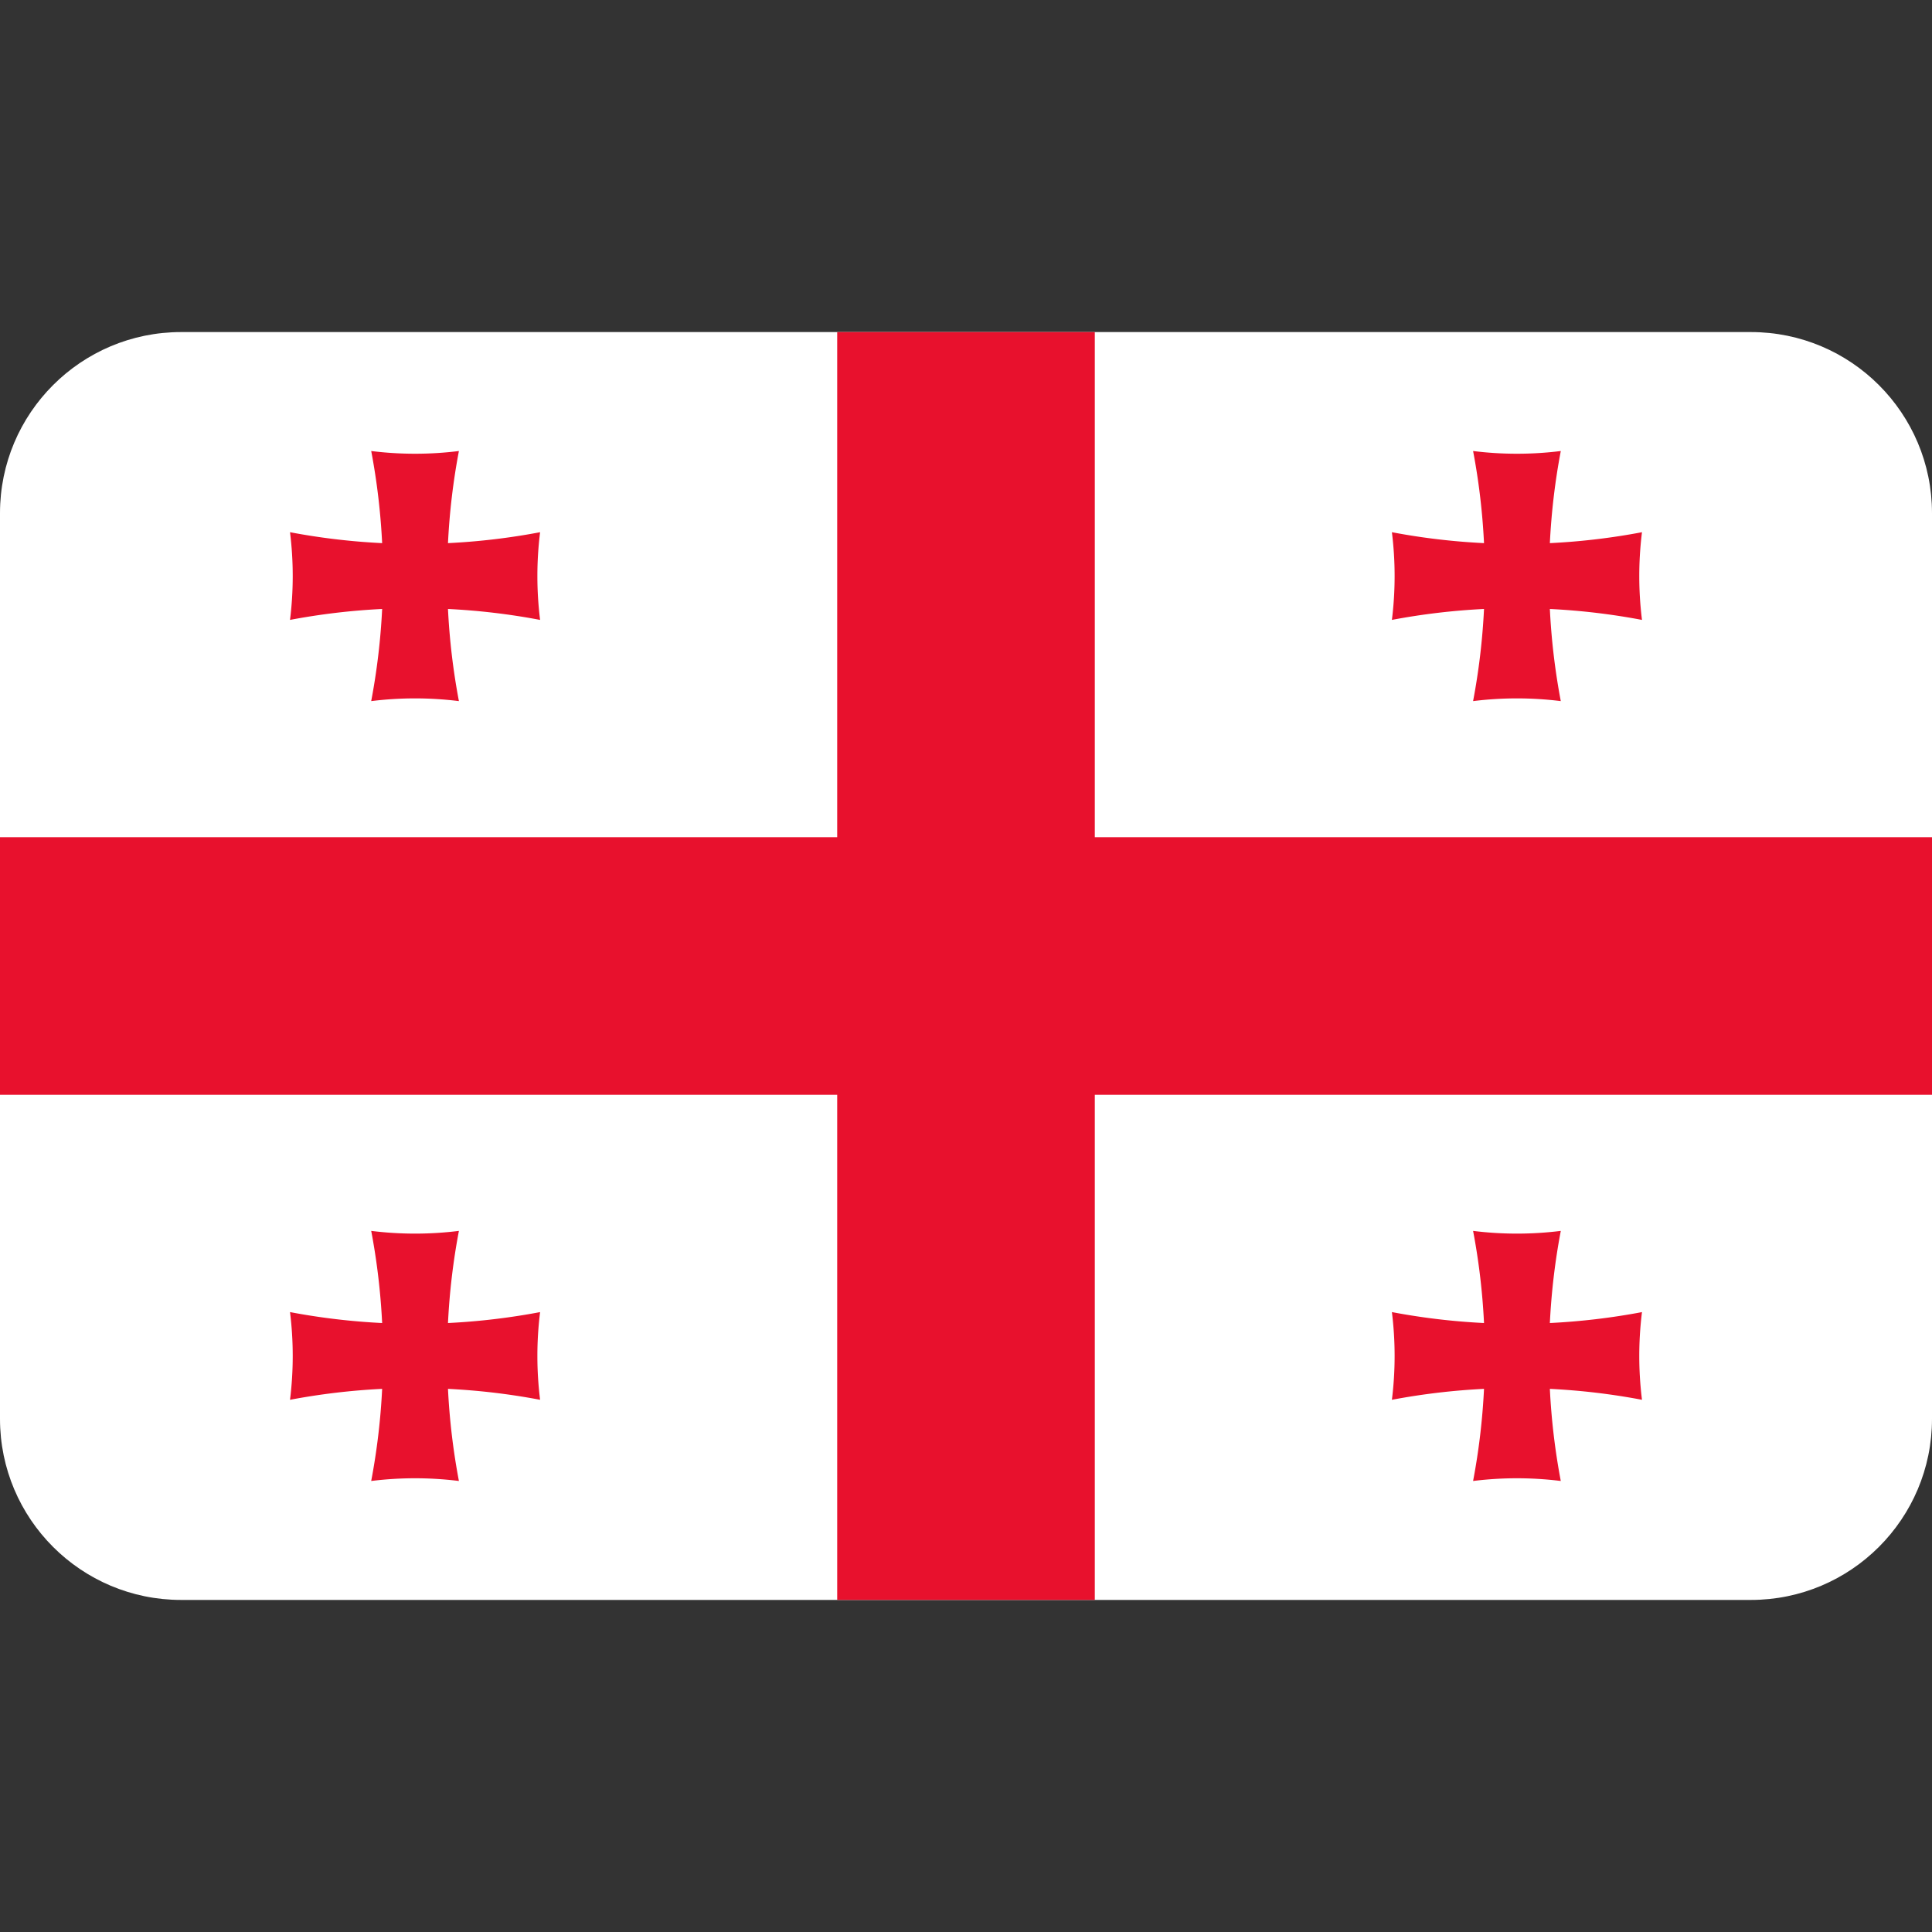
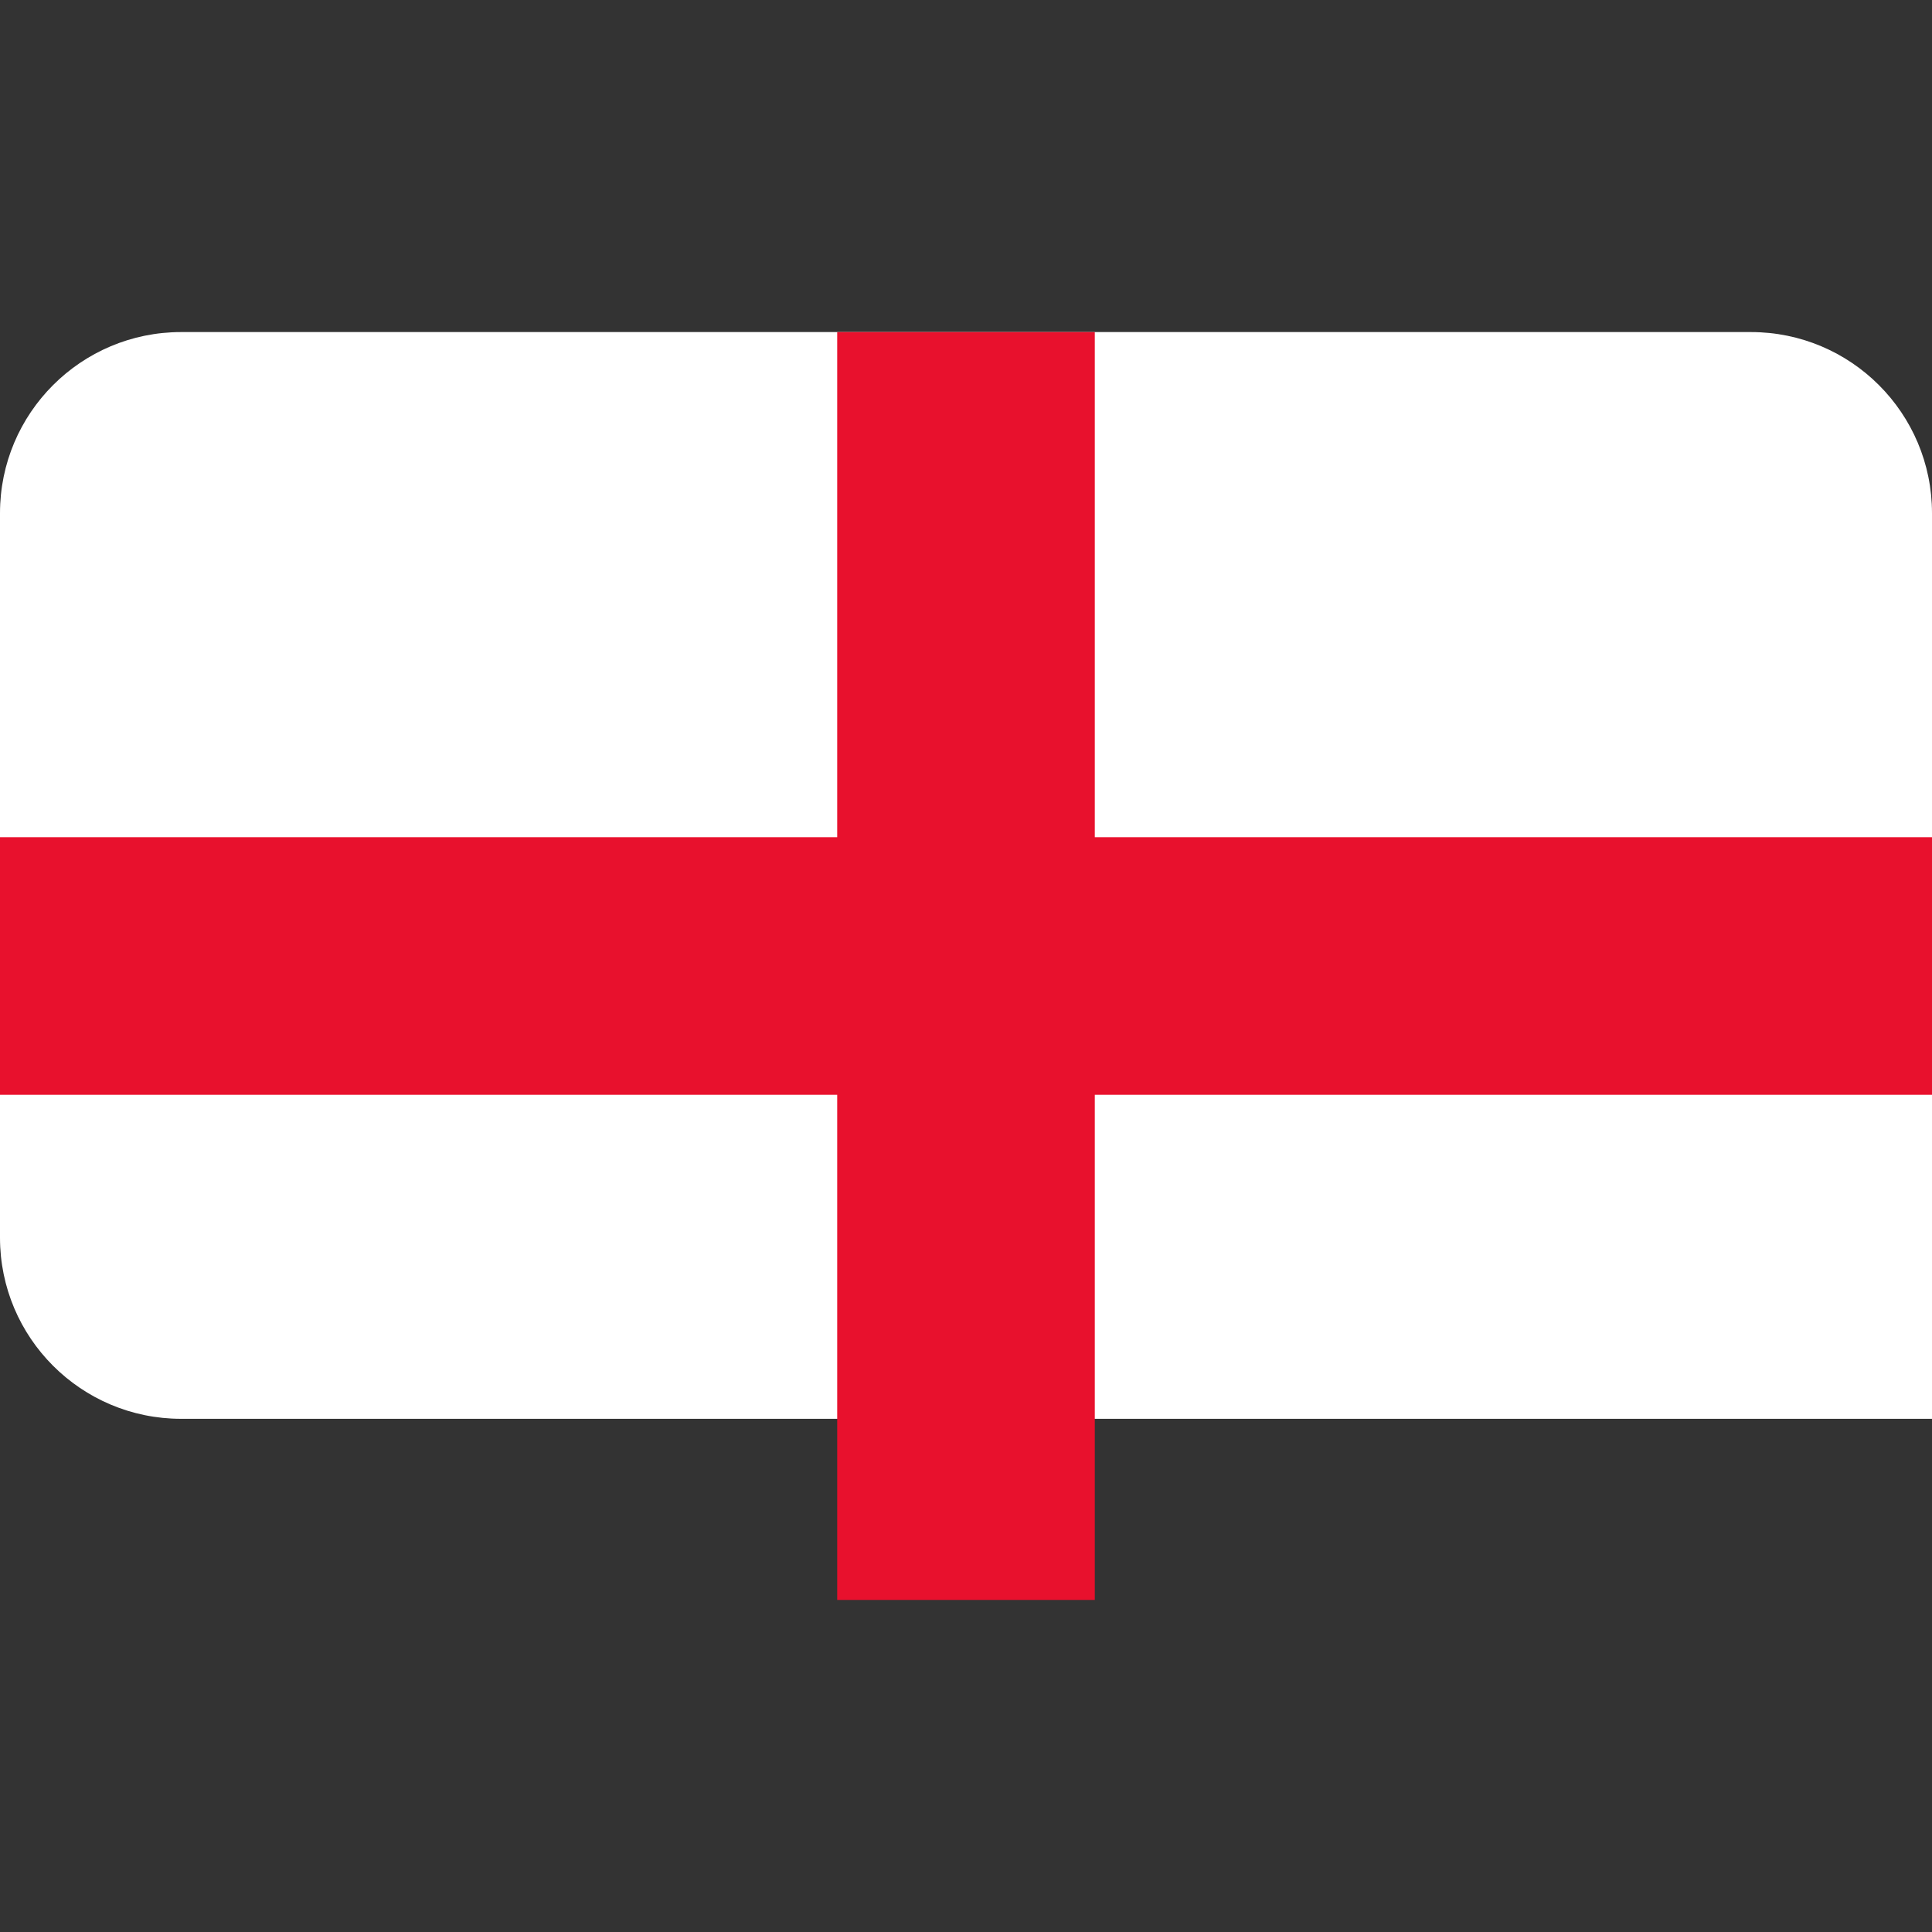
<svg xmlns="http://www.w3.org/2000/svg" version="1.1" id="Layer_1" x="0" y="0" viewBox="0 0 128 128" style="enable-background:new 0 0 128 128" xml:space="preserve">
  <rect x="0" y="0" width="128" height="128" fill="#333333" stroke="none" />
  <style>.st1{fill:#e8112d}</style>
-   <path d="M12 22h104c6.627 0 12 5.373 12 12v60c0 6.627-5.373 12-12 12H12c-6.627 0-12-5.373-12-12V34c0-6.627 5.373-12 12-12z" style="fill:#fff" />
+   <path d="M12 22h104c6.627 0 12 5.373 12 12v60H12c-6.627 0-12-5.373-12-12V34c0-6.627 5.373-12 12-12z" style="fill:#fff" />
  <path class="st1" d="M55.467 22v33.467H0v17.066h55.467V106h17.066V72.533H128V55.467H72.533V22H55.467z" />
-   <path class="st1" d="M35.783 35.26a44.235 44.235 0 0 1-6.103.724c.1-2.044.34-4.084.724-6.103-1.93.24-3.881.24-5.81 0 .383 2.019.623 4.059.724 6.103a44.23 44.23 0 0 1-6.104-.724c.24 1.93.24 3.881 0 5.81a44.374 44.374 0 0 1 6.104-.724 44.233 44.233 0 0 1-.725 6.104 23.54 23.54 0 0 1 5.811 0 44.374 44.374 0 0 1-.724-6.104c2.044.101 4.084.34 6.103.725a23.54 23.54 0 0 1 0-5.811zm73.003 51.67c-2.02.383-4.059.623-6.104.724.101-2.045.34-4.085.725-6.104-1.93.24-3.882.24-5.811 0 .384 2.02.624 4.059.724 6.104a44.391 44.391 0 0 1-6.103-.725c.24 1.93.24 3.882 0 5.811a44.374 44.374 0 0 1 6.103-.724c-.1 2.044-.34 4.084-.724 6.103 1.93-.24 3.881-.24 5.81 0a44.374 44.374 0 0 1-.724-6.103c2.045.1 4.085.34 6.104.724-.24-1.93-.24-3.881 0-5.81zm0-51.67c-2.02.384-4.059.624-6.104.724.101-2.044.34-4.084.725-6.103-1.93.24-3.882.24-5.811 0 .384 2.019.624 4.059.724 6.103-2.044-.1-4.084-.34-6.103-.724.24 1.93.24 3.881 0 5.81a44.374 44.374 0 0 1 6.103-.724 44.23 44.23 0 0 1-.724 6.104c1.93-.24 3.881-.24 5.81 0a44.374 44.374 0 0 1-.724-6.104c2.045.101 4.085.34 6.104.725a23.54 23.54 0 0 1 0-5.811zM35.783 86.93a44.544 44.544 0 0 1-6.103.724c.1-2.045.34-4.085.724-6.104-1.93.24-3.881.24-5.81 0 .383 2.02.623 4.059.724 6.104a44.387 44.387 0 0 1-6.104-.725c.24 1.93.24 3.882 0 5.811a44.374 44.374 0 0 1 6.104-.724 44.237 44.237 0 0 1-.725 6.103 23.54 23.54 0 0 1 5.811 0 44.374 44.374 0 0 1-.724-6.103c2.044.1 4.084.34 6.103.724-.24-1.93-.24-3.881 0-5.81z" />
</svg>